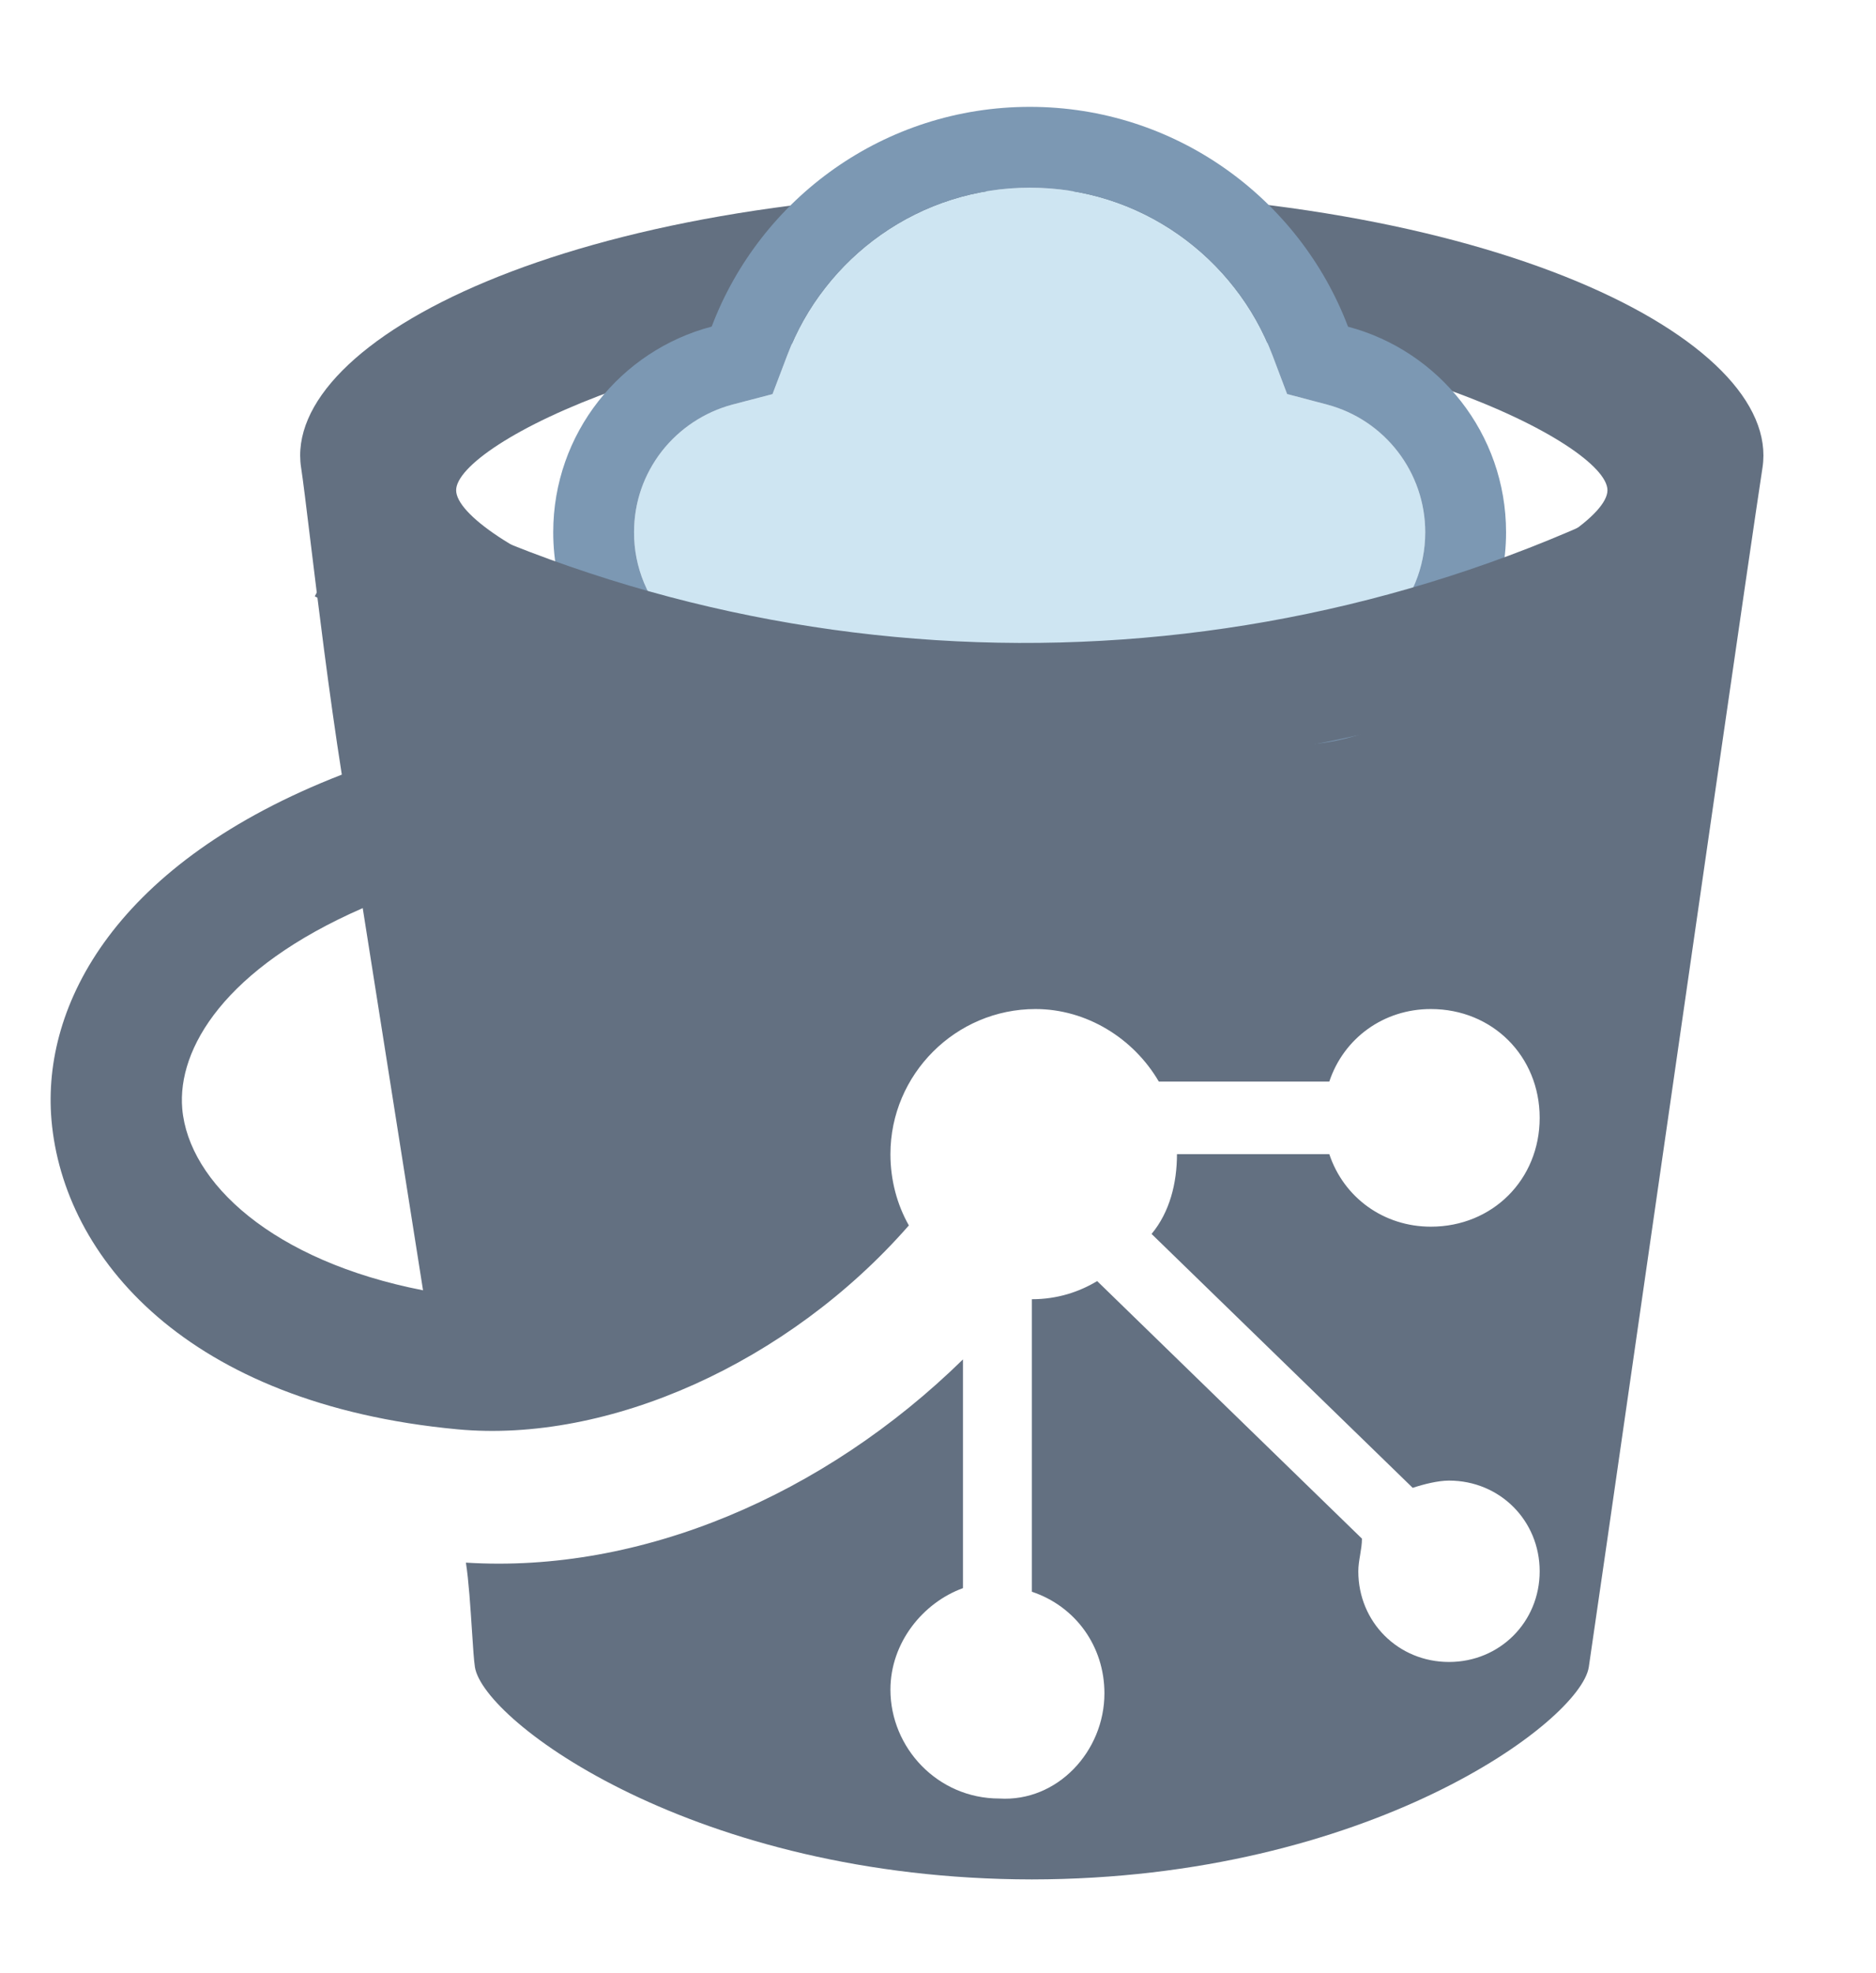
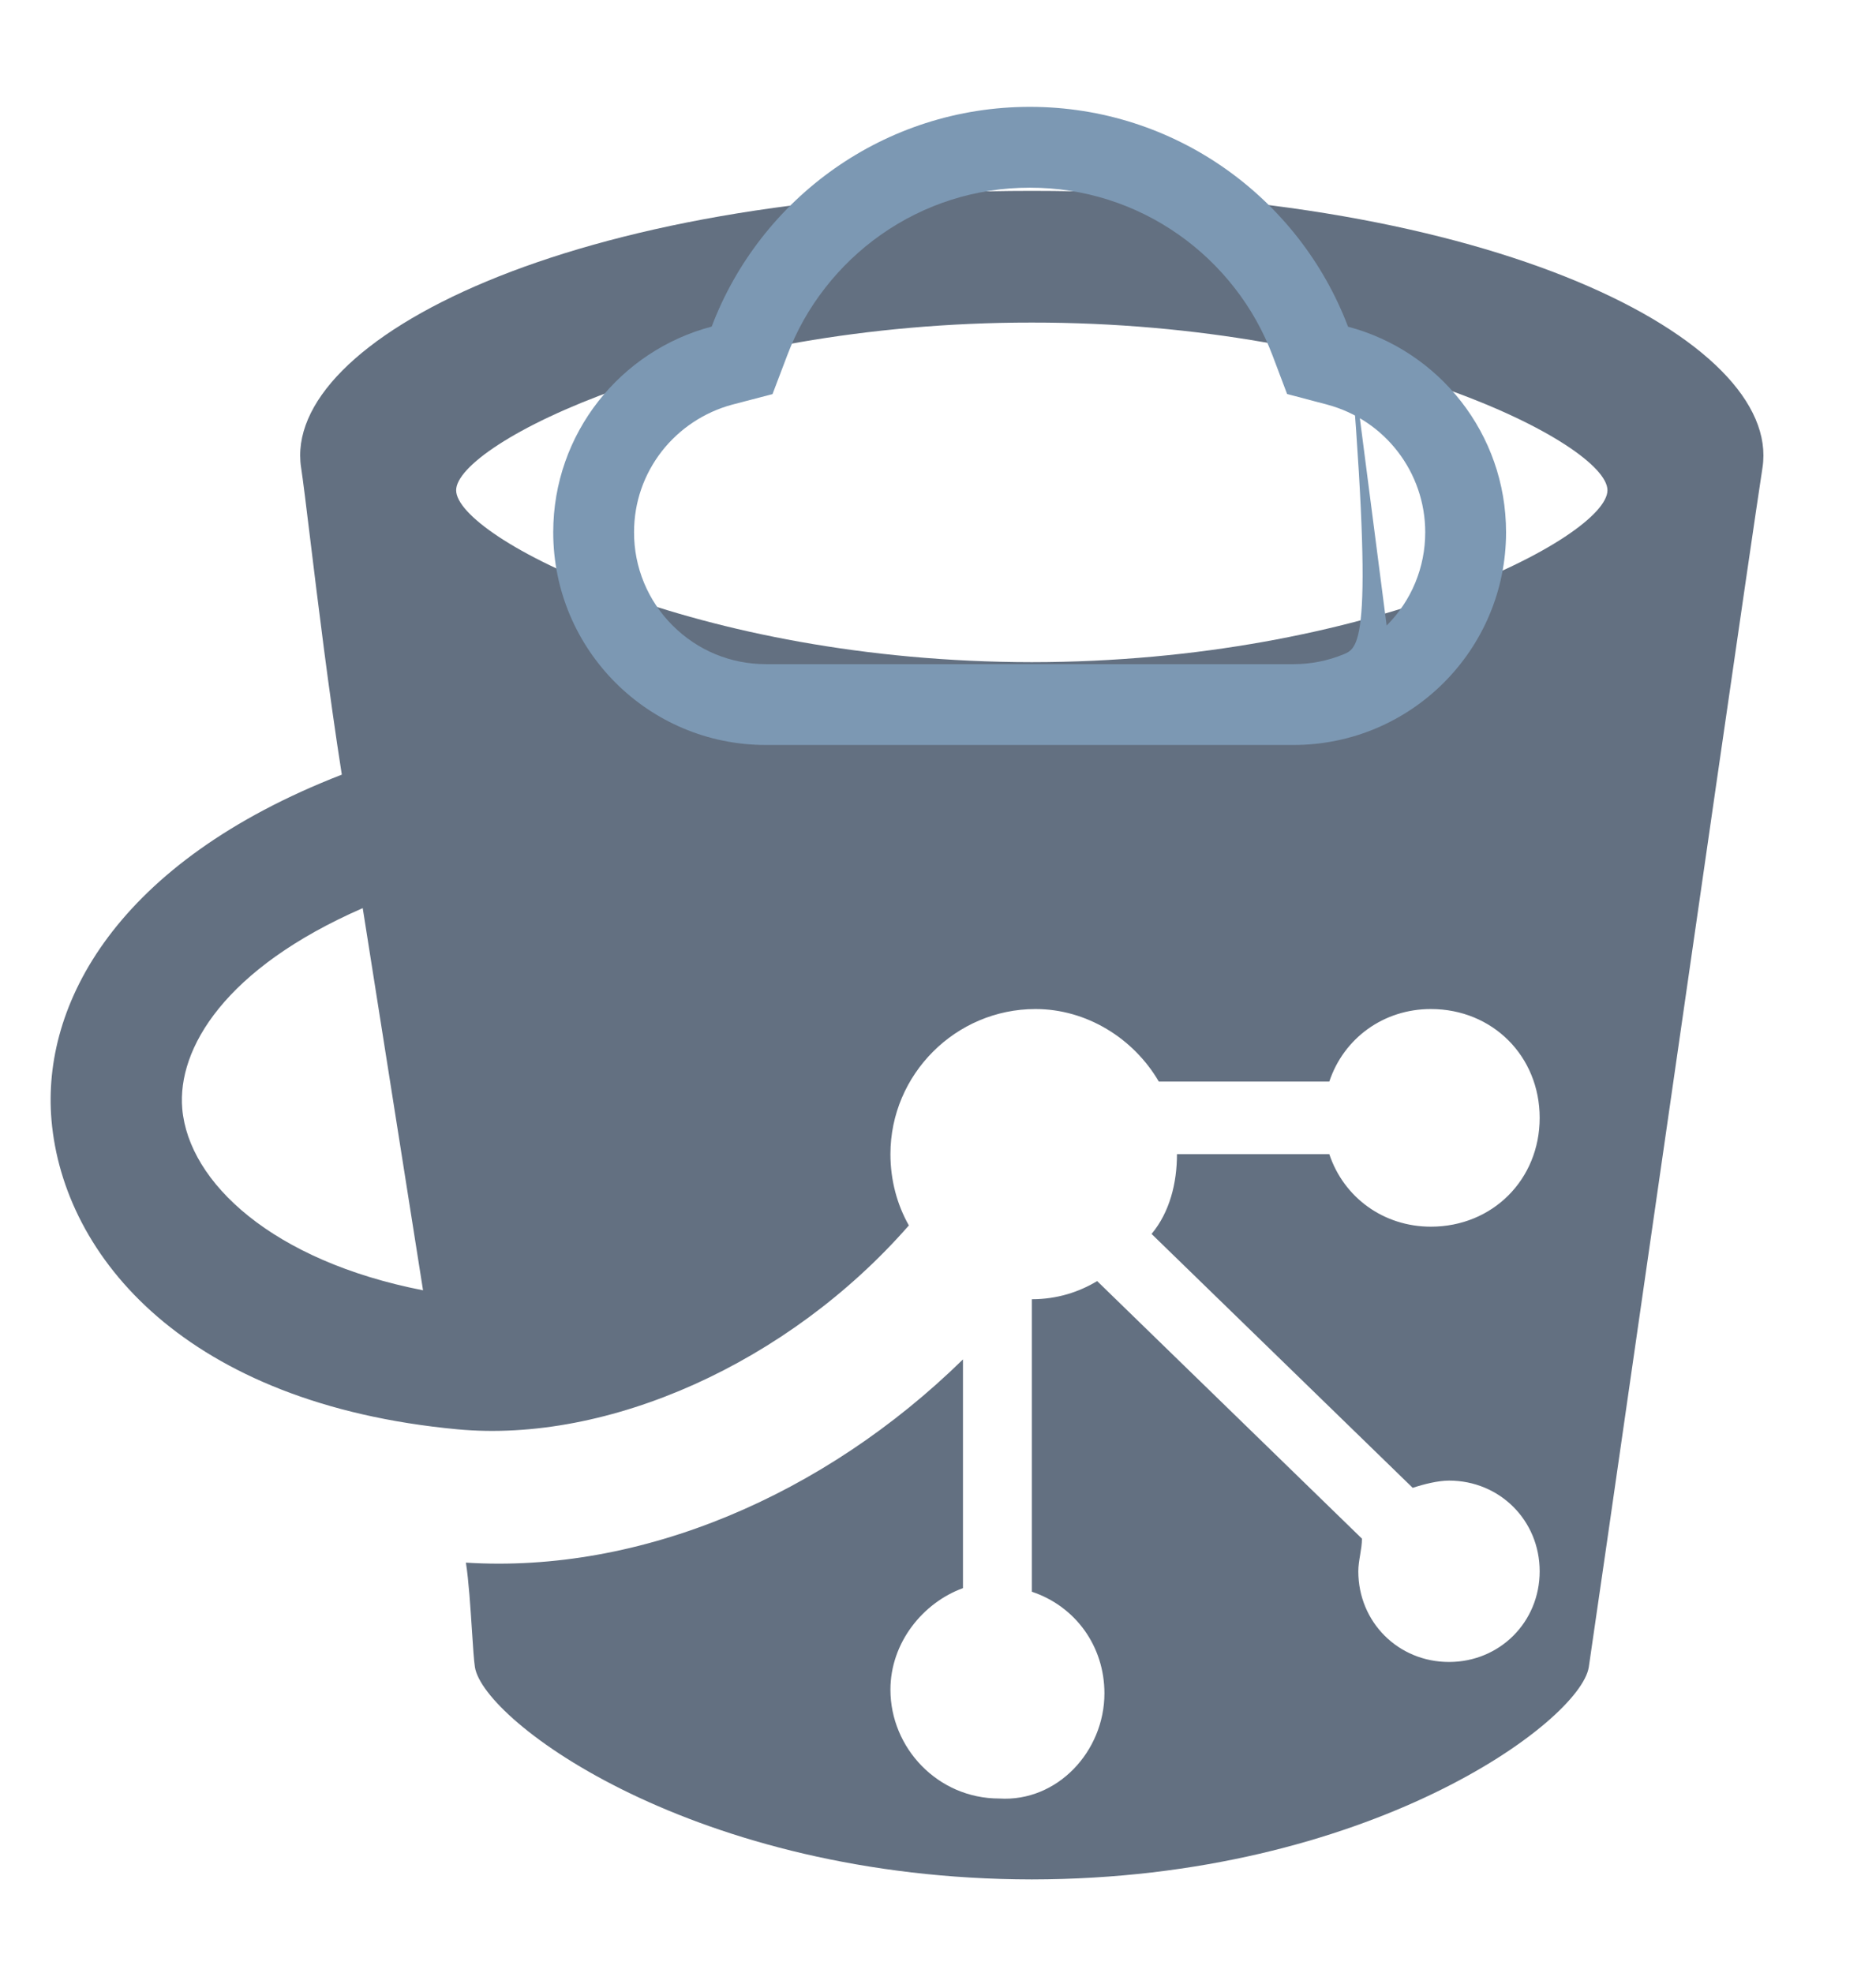
<svg xmlns="http://www.w3.org/2000/svg" width="174" height="183" viewBox="0 0 174 183" fill="none">
  <g clip-path="url(#clip0_167_23)">
    <path fill-rule="evenodd" clip-rule="evenodd" d="M27.927 43.365C26.117 31.55 53 17.7 95.7 17.7C138.391 17.7 165.283 31.55 163.473 43.365C162.343 50.743 156.792 89.272 152.51 118.986C149.835 137.555 147.655 152.681 147.361 154.612C146.569 159.641 126.933 174.265 95.7 174.3C64.467 174.265 44.831 159.641 44.048 154.603C43.954 154.002 43.87 152.713 43.773 151.209C43.636 149.098 43.472 146.566 43.213 144.92C59.432 145.942 76.415 138.701 89.316 126.073V147.285C85.615 148.63 82.588 152.331 82.588 156.704C82.588 162.087 86.961 166.797 92.68 166.797C98.062 167.133 102.436 162.423 102.436 157.041C102.436 152.667 99.745 148.967 95.708 147.621V120.492C98.062 120.492 100.081 119.819 101.763 118.81L126.321 142.695C126.321 143.2 126.237 143.704 126.153 144.209C126.068 144.713 125.984 145.218 125.984 145.723C125.984 150.432 129.685 154.133 134.395 154.133C139.104 154.133 142.805 150.432 142.805 145.723C142.805 141.013 139.104 137.312 134.395 137.312C133.385 137.312 132.04 137.649 131.03 137.985L106.809 114.437C108.491 112.418 109.164 109.727 109.164 107.036H123.293C124.639 111.073 128.339 113.764 132.713 113.764C138.431 113.764 142.805 109.391 142.805 103.672C142.805 97.953 138.431 93.579 132.713 93.579C128.339 93.579 124.639 96.271 123.293 100.307H107.482C105.127 96.271 100.754 93.579 96.044 93.579C88.643 93.579 82.588 99.635 82.588 107.036C82.588 109.457 83.207 111.723 84.297 113.648C73.107 126.443 56.387 133.862 42.43 132.557C17.313 130.208 5.881 116.602 4.776 103.891C3.845 93.146 10.779 79.966 31.703 71.84C30.504 64.223 29.472 55.744 28.758 49.881C28.389 46.85 28.105 44.518 27.927 43.365ZM33.643 84.22C20.863 89.797 16.426 97.235 16.904 102.83C17.504 109.668 25.282 116.941 39.237 119.664L33.643 84.22ZM42.308 45.47C42.308 49.803 64.467 61.391 95.7 61.409C126.933 61.391 149.092 49.803 149.092 45.47C149.109 41.173 126.933 29.897 95.7 29.915C64.467 29.897 42.291 41.173 42.308 45.47Z" fill="#637081" />
-     <path d="M123.107 37.527L119.379 36.541L118.018 32.941C117.17 30.702 115.986 28.591 114.497 26.688C113.026 24.801 111.285 23.142 109.328 21.766C105.275 18.915 100.501 17.406 95.52 17.406C90.539 17.406 85.765 18.915 81.711 21.766C79.755 23.142 78.013 24.801 76.543 26.688C75.059 28.581 73.871 30.69 73.022 32.941L71.651 36.551L67.912 37.527C65.331 38.224 63.044 39.736 61.393 41.838C59.711 43.985 58.8 46.636 58.809 49.363C58.809 52.628 60.081 55.705 62.389 58.013C64.697 60.321 67.764 61.594 71.029 61.594H119.971C123.236 61.594 126.303 60.321 128.611 58.013C129.75 56.88 130.652 55.531 131.267 54.047C131.881 52.562 132.196 50.97 132.191 49.363C132.191 43.82 128.463 38.958 123.107 37.527Z" fill="#CEE5F2" />
-     <path d="M125.031 30.298C120.513 18.383 109.003 9.91 95.52 9.91C82.037 9.91 70.526 18.373 66.009 30.288C57.556 32.507 51.312 40.2 51.312 49.363C51.312 60.262 60.14 69.09 71.029 69.09H119.971C130.86 69.09 139.688 60.262 139.688 49.363C139.688 40.22 133.464 32.527 125.031 30.298ZM128.611 58.013C127.479 59.152 126.133 60.054 124.65 60.669C123.166 61.284 121.576 61.598 119.971 61.594H71.029C67.764 61.594 64.697 60.321 62.389 58.013C61.25 56.88 60.348 55.531 59.733 54.047C59.118 52.562 58.804 50.97 58.809 49.363C58.809 46.602 59.706 44.008 61.393 41.838C63.044 39.736 65.331 38.224 67.912 37.527L71.651 36.551L73.022 32.941C73.87 30.692 75.053 28.591 76.543 26.688C78.013 24.801 79.755 23.142 81.711 21.766C85.765 18.915 90.539 17.406 95.52 17.406C100.501 17.406 105.275 18.915 109.328 21.766C111.291 23.147 113.027 24.804 114.497 26.688C115.986 28.591 117.17 30.702 118.018 32.941L119.379 36.541L123.107 37.527C128.463 38.958 132.191 43.82 132.191 49.363C132.191 52.628 130.919 55.705 128.611 58.013Z" fill="#7C98B3" />
+     <path d="M125.031 30.298C120.513 18.383 109.003 9.91 95.52 9.91C82.037 9.91 70.526 18.373 66.009 30.288C57.556 32.507 51.312 40.2 51.312 49.363C51.312 60.262 60.14 69.09 71.029 69.09H119.971C130.86 69.09 139.688 60.262 139.688 49.363C139.688 40.22 133.464 32.527 125.031 30.298ZC127.479 59.152 126.133 60.054 124.65 60.669C123.166 61.284 121.576 61.598 119.971 61.594H71.029C67.764 61.594 64.697 60.321 62.389 58.013C61.25 56.88 60.348 55.531 59.733 54.047C59.118 52.562 58.804 50.97 58.809 49.363C58.809 46.602 59.706 44.008 61.393 41.838C63.044 39.736 65.331 38.224 67.912 37.527L71.651 36.551L73.022 32.941C73.87 30.692 75.053 28.591 76.543 26.688C78.013 24.801 79.755 23.142 81.711 21.766C85.765 18.915 90.539 17.406 95.52 17.406C100.501 17.406 105.275 18.915 109.328 21.766C111.291 23.147 113.027 24.804 114.497 26.688C115.986 28.591 117.17 30.702 118.018 32.941L119.379 36.541L123.107 37.527C128.463 38.958 132.191 43.82 132.191 49.363C132.191 52.628 130.919 55.705 128.611 58.013Z" fill="#7C98B3" />
  </g>
-   <path d="M32 50V50C71.092 70.668 117.835 70.846 157.083 50.476L158 50" stroke="#637081" stroke-width="12" />
  <defs>
    <clipPath id="clip0_167_23">
      <rect width="174" height="183" fill="white" />
    </clipPath>
  </defs>
</svg>